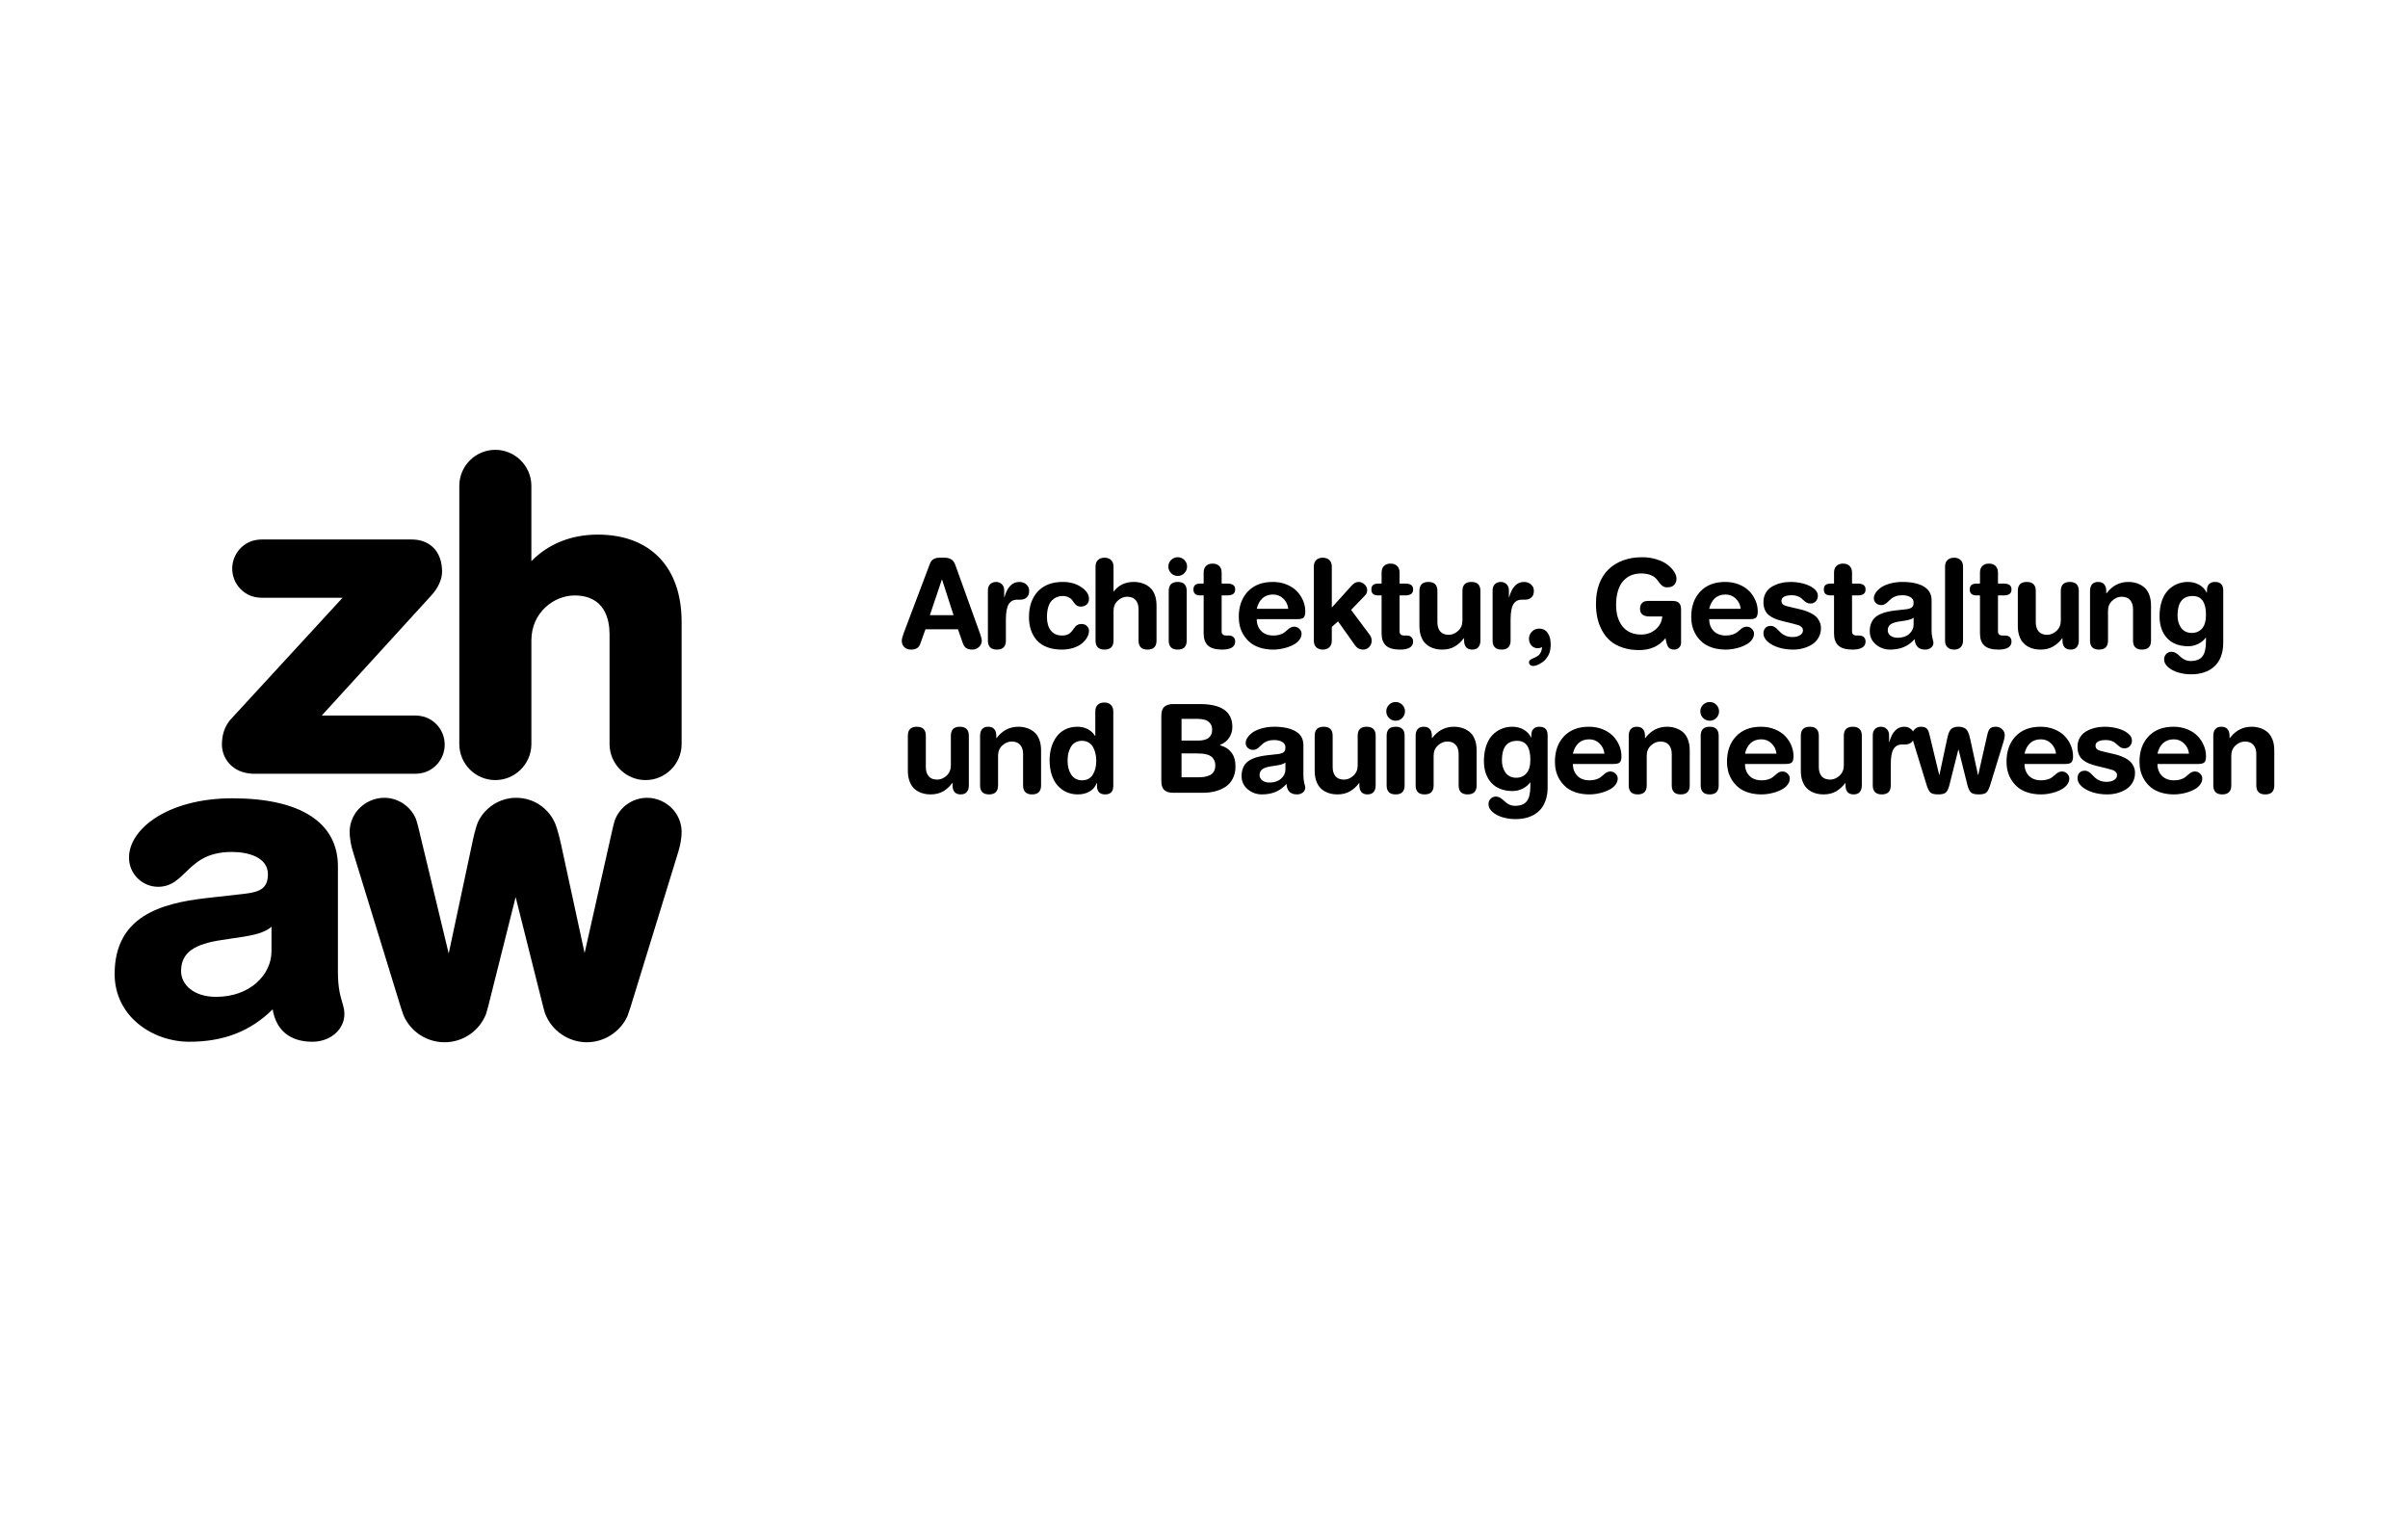
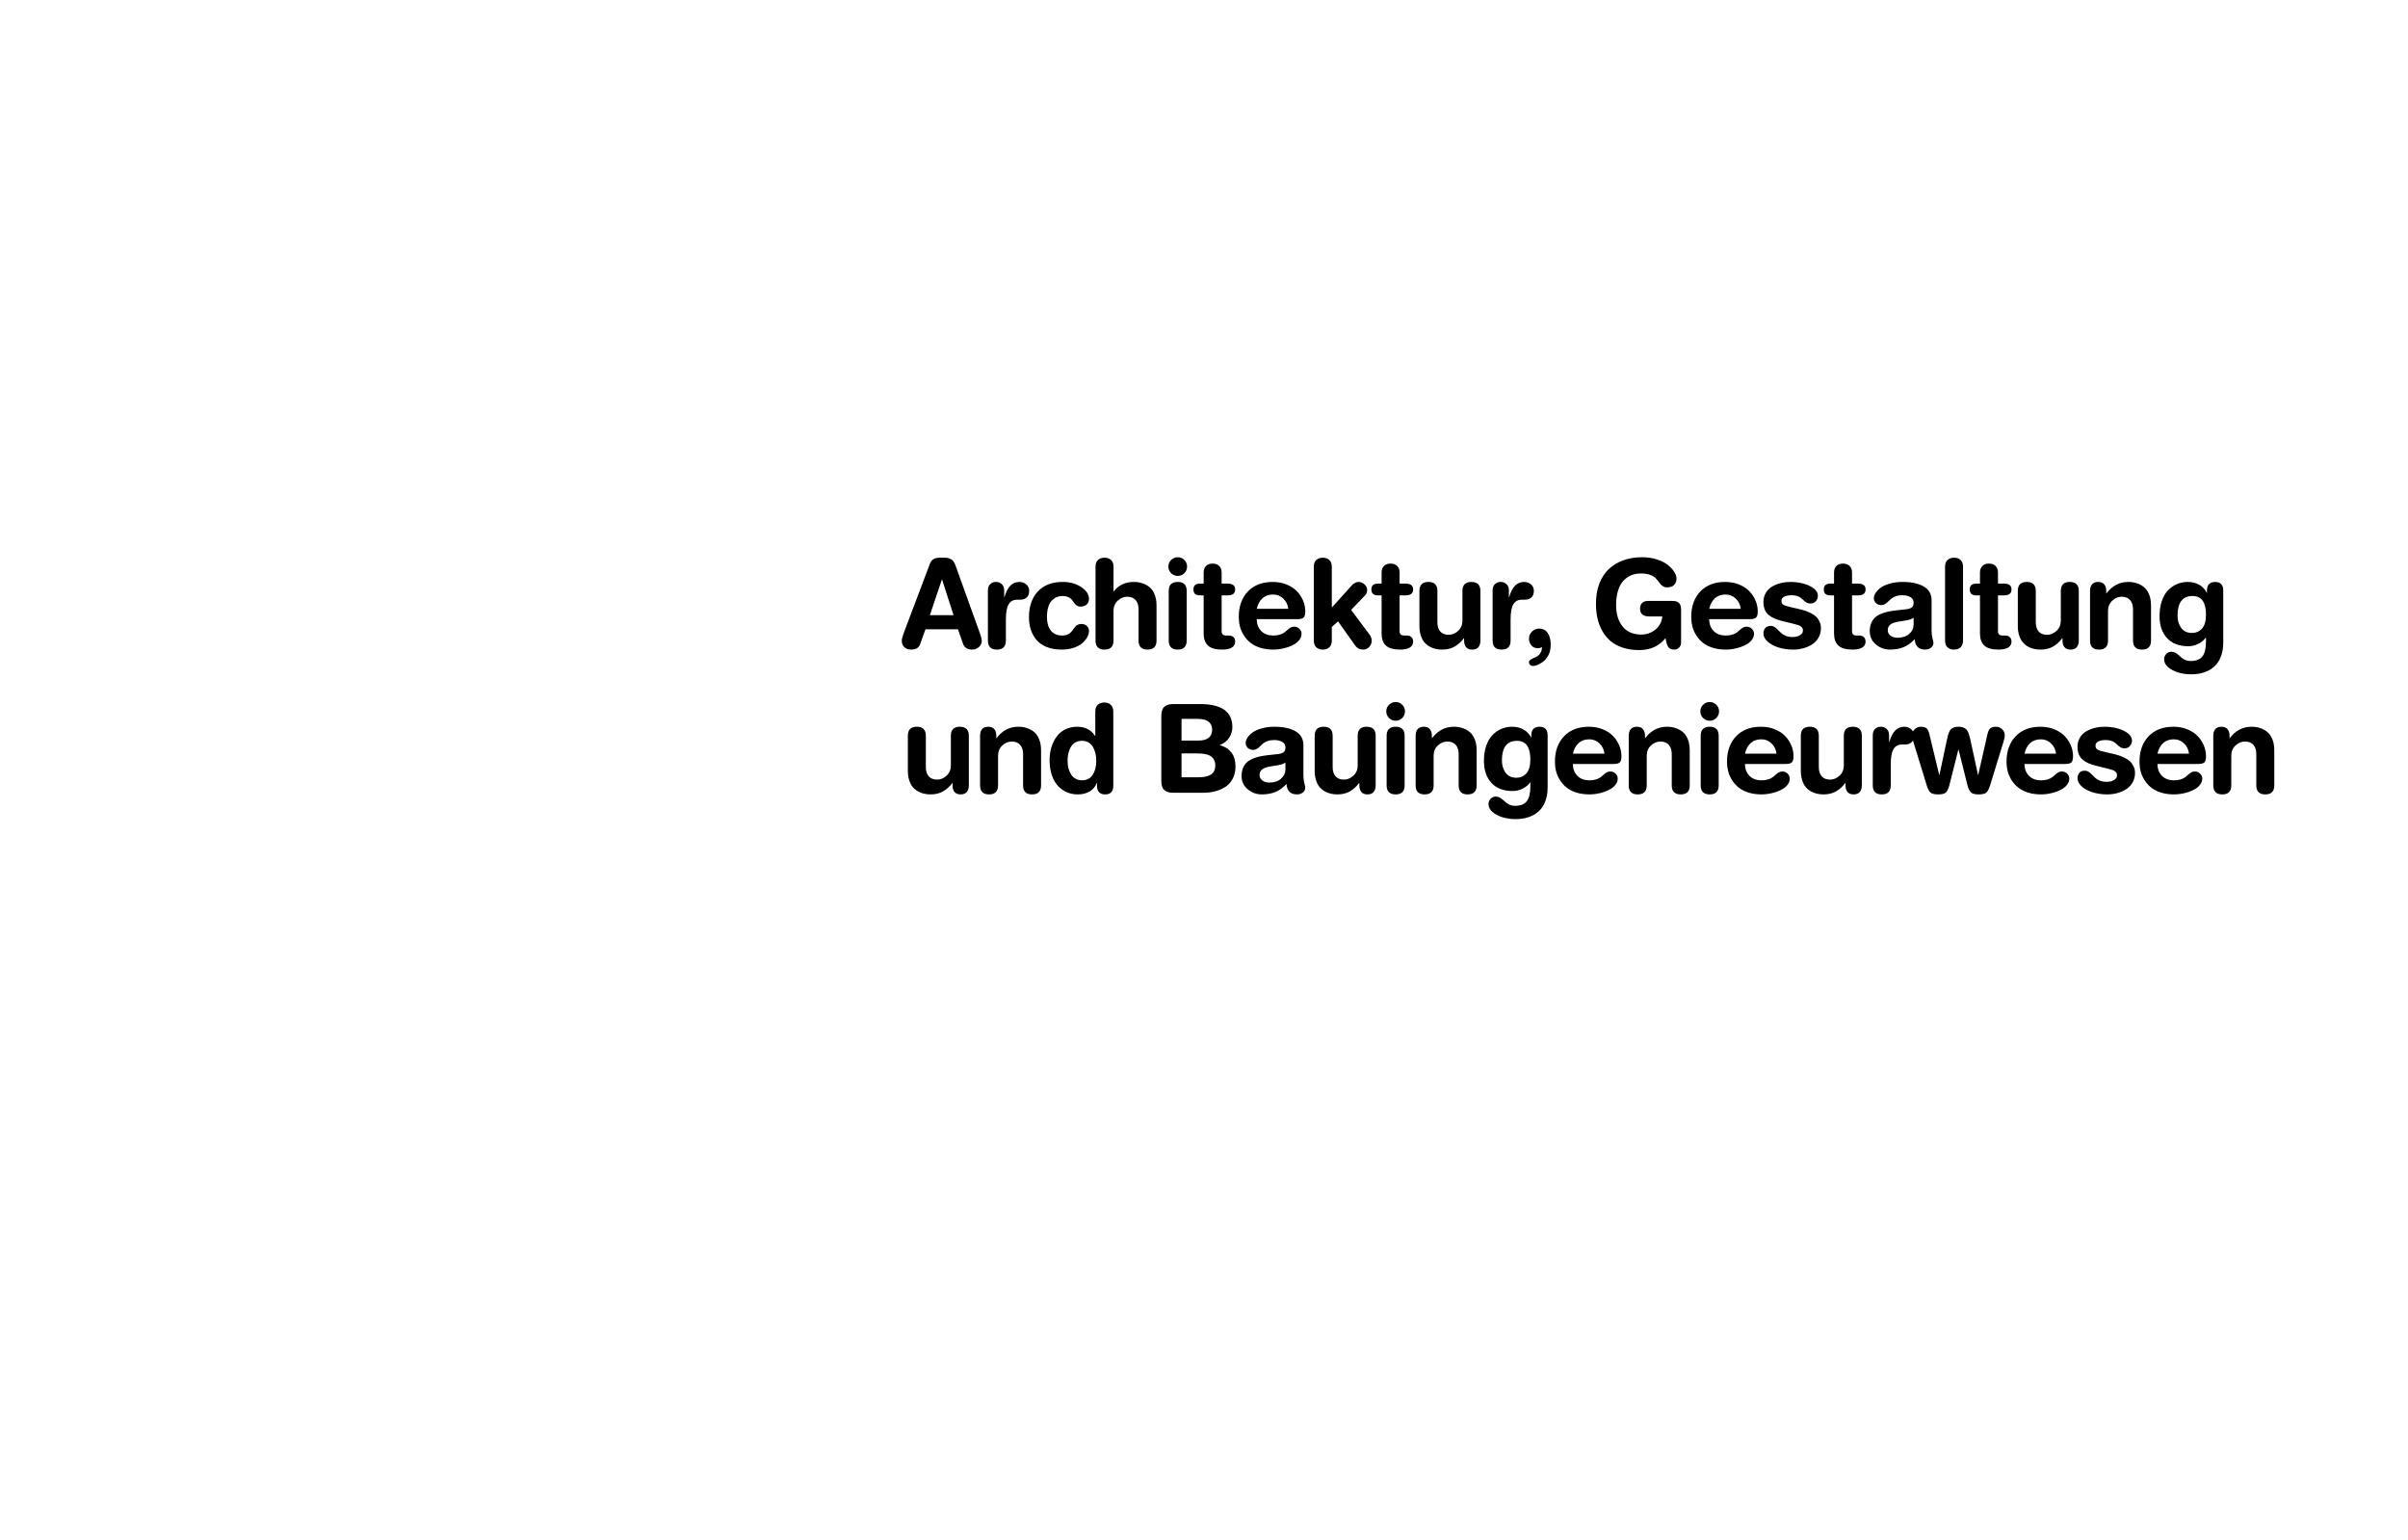
<svg xmlns="http://www.w3.org/2000/svg" width="1563" height="1000" viewBox="0 0 1563 1000" fill="none">
  <g clip-path="url(#clip0_3229_3714)">
-     <path d="M170.214 350.206C168.018 350.206 165.873 350.504 163.833 351.095C156.004 353.649 150.75 360.881 150.738 369.102C150.738 377.34 155.988 384.579 163.801 387.134C165.865 387.737 168.014 388.034 170.214 388.034C170.214 388.034 219.506 388.034 222.363 388.034C220.371 390.202 150.134 466.554 150.134 466.554C146.083 470.906 144.035 476.569 144.035 483.387L144.076 484.288C144.482 492.557 150.867 501.7 163.922 502.271L165.201 502.3H269.156C271.389 502.3 273.566 501.99 275.638 501.379C283.419 498.797 288.637 491.569 288.637 483.388C288.637 475.187 283.411 467.955 275.63 465.393L275.59 465.386C273.53 464.775 271.361 464.473 269.14 464.473C269.14 464.473 211.721 464.473 208.857 464.473C210.832 462.309 279.737 386.785 279.737 386.785C284.316 381.882 286.947 376.155 286.947 371.079L286.879 369.108C286.661 365.669 285.865 362.584 284.505 359.938C282.357 355.742 278.828 352.746 274.302 351.274C272.122 350.566 269.732 350.208 267.181 350.208L170.214 350.206ZM176.221 617.491C176.221 632.578 162.526 647.106 140.169 647.106C126.197 647.106 117.535 639.56 117.535 630.338C117.535 618.046 126.752 612.737 143.802 610.231L158.611 607.991C163.363 607.15 171.747 605.75 176.221 601.559V617.491ZM222.085 650.525C220.87 646.338 219.341 641.125 219.341 630.897V562.448C219.341 533.923 194.997 518.217 150.786 518.217C109.307 518.217 83.74 537.873 83.74 556.729C83.74 567.19 92.221 575.673 102.689 575.673C107.231 575.673 111.399 574.072 114.662 571.409C116.742 569.865 118.657 568.023 120.604 566.124C126.901 559.995 134.042 553.048 150.505 553.048C161.814 553.048 173.896 556.841 173.896 567.484C173.896 576.779 168.653 579.08 158.35 580.25L133.487 583.049C104.266 586.432 74.41 594.947 74.41 632.292C74.41 659.808 99.036 676.25 122.845 676.25C145.21 676.25 162.526 669.485 176.977 655.239C179.242 668.805 188.206 676.25 202.766 676.25C214.413 676.25 223.542 668.355 223.542 658.275C223.542 655.5 222.866 653.195 222.085 650.525ZM298.136 315.385L298.132 483.011C298.136 495.91 308.629 506.396 321.527 506.396C334.253 506.396 344.741 496.051 344.914 483.333C344.914 483.32 344.914 483.011 344.914 483.011V415.685C344.914 397.686 359.462 386.549 372.936 386.549C392.705 386.549 395.654 402.356 395.654 411.775V483.011V483.401C395.859 496.075 406.34 506.392 419.021 506.396C431.932 506.396 442.428 495.902 442.428 483.011V403.671C442.428 368.208 422.091 347.039 388.018 347.039C370.775 347.039 355.934 353.032 344.902 364.294C344.902 361.342 344.902 315.389 344.902 315.389V314.971C344.673 302.305 334.184 292 321.519 292C308.621 292 298.128 302.49 298.128 315.385M398.909 532.994C398.909 533.001 398.157 535.729 398.157 535.729L397.207 539.824C397.207 539.824 381.879 607.959 379.457 618.706C378.85 615.886 364.133 547.92 364.133 547.92C363.485 545.02 362.596 541.256 361.477 537.756L360.468 534.848C356.191 524.544 346.234 517.891 335.081 517.891C324.416 517.891 314.632 524.145 310.146 533.835C309.373 535.854 308.673 538.102 308.013 540.749C307.39 543.206 306.859 545.716 306.392 547.932C306.392 547.932 293.389 608.944 291.249 618.987C290.593 616.244 272.183 539.759 272.183 539.759L271.39 536.505C270.883 534.502 270.417 532.914 269.922 531.498C266.398 523.253 258.343 517.915 249.4 517.887C242.922 517.913 236.722 520.735 232.389 525.63C229.223 529.286 227.361 533.758 227.002 538.569C227.002 538.578 226.962 539.546 226.962 539.546C226.962 540.869 227.019 542.169 227.151 543.5C227.598 548.146 228.756 551.842 229.875 555.413L259.767 652.636L260.415 654.696L261.936 659.156C266.53 669.686 276.906 676.52 288.38 676.576L288.597 676.579C300.538 676.547 311.095 669.347 315.484 658.238C315.484 658.216 316.864 653.355 316.864 653.355C316.864 653.326 317.101 652.43 317.101 652.43C317.101 652.43 334.087 584.766 334.695 582.329C335.314 584.81 352.518 653.335 352.518 653.335L353.785 657.86C358.025 669.03 368.884 676.543 380.809 676.579L381.05 676.576C392.279 676.516 402.562 669.879 407.253 659.667C407.865 658.042 408.468 656.28 409.104 654.253L409.615 652.624L439.515 555.413C440.633 551.822 441.792 548.113 442.235 543.5C442.36 542.169 442.424 540.869 442.424 539.546L442.384 538.569C442.026 533.746 440.155 529.274 436.993 525.618C432.644 520.727 426.452 517.911 419.991 517.887C410.464 517.916 401.987 523.993 398.885 532.994" fill="black" />
    <path d="M586.622 410.873L603.566 366.015C604.112 364.584 604.893 363.569 605.908 362.97C606.949 362.346 608.302 362.033 609.968 362.033H613.091C614.783 362.033 616.202 362.372 617.347 363.048C618.518 363.699 619.442 364.961 620.119 366.835L635.969 410.873C636.828 413.241 637.258 414.92 637.258 415.909C637.258 417.497 636.646 418.863 635.423 420.008C634.225 421.128 632.781 421.687 631.089 421.687C628.044 421.687 626.066 420.477 625.155 418.056L621.797 408.491H600.716L597.28 418.056C596.447 420.477 594.495 421.687 591.424 421.687C589.602 421.687 588.131 421.167 587.012 420.126C585.893 419.058 585.334 417.653 585.334 415.909C585.334 414.92 585.763 413.241 586.622 410.873ZM618.947 399.356L611.491 376.244H611.335L603.566 399.356H618.947ZM641.232 415.831V383.232C641.232 381.514 641.726 380.174 642.715 379.211C643.704 378.248 644.967 377.767 646.502 377.767C648.038 377.767 649.3 378.261 650.289 379.25C651.304 380.213 651.812 381.54 651.812 383.232V387.683H651.968C653.816 381.072 657.03 377.767 661.611 377.767C663.459 377.767 664.981 378.313 666.179 379.406C667.402 380.473 668.014 381.827 668.014 383.466C668.014 385.471 667.467 386.941 666.374 387.878C665.281 388.815 663.914 389.284 662.275 389.284H660.206C657.759 389.284 655.924 390.273 654.701 392.251C653.504 394.229 652.905 397.56 652.905 402.245V415.831C652.905 419.735 650.966 421.687 647.088 421.687C643.184 421.687 641.232 419.735 641.232 415.831ZM667.889 400.566C667.889 393.669 669.789 388.151 673.589 384.013C677.415 379.849 682.828 377.767 689.829 377.767C694.566 377.767 698.588 378.899 701.893 381.163C705.198 383.401 706.851 385.926 706.851 388.737C706.851 390.351 706.331 391.6 705.29 392.485C704.274 393.344 702.986 393.773 701.425 393.773C700.435 393.773 699.603 393.539 698.926 393.07C698.249 392.602 697.677 392.029 697.208 391.353C696.766 390.676 696.271 389.999 695.725 389.323C695.204 388.646 694.41 388.073 693.343 387.605C692.302 387.136 691.014 386.902 689.478 386.902C688.255 386.902 687.084 387.136 685.964 387.605C684.871 388.047 683.817 388.763 682.802 389.752C681.813 390.741 681.019 392.159 680.421 394.007C679.848 395.855 679.562 398.042 679.562 400.566C679.562 404.262 680.408 407.19 682.099 409.35C683.817 411.485 686.251 412.552 689.4 412.552C690.493 412.552 691.469 412.422 692.328 412.161C693.187 411.875 693.877 411.511 694.397 411.068C694.918 410.626 695.386 410.144 695.803 409.624C696.245 409.077 696.649 408.544 697.013 408.023C697.377 407.476 697.768 406.982 698.184 406.539C698.601 406.097 699.121 405.746 699.746 405.485C700.396 405.199 701.138 405.056 701.971 405.056C703.403 405.056 704.574 405.498 705.485 406.383C706.396 407.268 706.851 408.309 706.851 409.507C706.851 410.834 706.474 412.2 705.719 413.606C704.964 414.985 703.884 416.287 702.479 417.51C701.099 418.733 699.238 419.735 696.896 420.516C694.553 421.297 691.951 421.687 689.088 421.687C685.574 421.687 682.451 421.167 679.718 420.126C676.985 419.084 674.76 417.614 673.042 415.714C671.35 413.814 670.062 411.589 669.177 409.038C668.318 406.487 667.889 403.663 667.889 400.566ZM711.099 415.831V367.85C711.099 365.976 711.619 364.545 712.66 363.556C713.701 362.541 715.12 362.033 716.916 362.033C718.712 362.033 720.13 362.541 721.171 363.556C722.238 364.545 722.772 365.976 722.772 367.85V383.935H722.928C726.051 379.823 730.398 377.767 735.968 377.767C737.842 377.767 739.598 378.027 741.238 378.547C742.904 379.042 744.465 379.849 745.923 380.968C747.38 382.087 748.539 383.688 749.398 385.77C750.256 387.826 750.686 390.273 750.686 393.109V415.831C750.686 419.735 748.734 421.687 744.83 421.687C740.952 421.687 739.013 419.735 739.013 415.831V395.452C739.013 392.979 738.388 391.014 737.139 389.557C735.89 388.099 734.055 387.371 731.634 387.371C729.422 387.371 727.392 388.216 725.544 389.908C723.696 391.6 722.772 393.825 722.772 396.584V415.831C722.772 419.735 720.82 421.687 716.916 421.687C713.038 421.687 711.099 419.735 711.099 415.831ZM758.603 415.831V383.623C758.603 379.719 760.555 377.767 764.459 377.767C768.337 377.767 770.276 379.719 770.276 383.623V415.831C770.276 419.735 768.337 421.687 764.459 421.687C760.555 421.687 758.603 419.735 758.603 415.831ZM760.126 372.067C758.955 370.869 758.369 369.438 758.369 367.772C758.369 366.106 758.955 364.688 760.126 363.517C761.323 362.32 762.768 361.721 764.459 361.721C766.151 361.721 767.583 362.32 768.754 363.517C769.925 364.688 770.511 366.106 770.511 367.772C770.511 369.464 769.912 370.908 768.715 372.106C767.544 373.277 766.125 373.862 764.459 373.862C762.768 373.862 761.323 373.264 760.126 372.067ZM781.278 411.263V386.512H779.248C777.634 386.512 776.463 386.199 775.734 385.575C775.006 384.924 774.641 383.948 774.641 382.647C774.641 381.345 775.006 380.382 775.734 379.758C776.463 379.133 777.634 378.821 779.248 378.821H781.278V371.715C781.278 369.841 781.799 368.397 782.84 367.382C783.881 366.367 785.299 365.859 787.095 365.859C788.891 365.859 790.309 366.367 791.35 367.382C792.418 368.397 792.951 369.841 792.951 371.715V378.821H796.465C798.235 378.821 799.549 379.12 800.408 379.719C801.293 380.317 801.735 381.293 801.735 382.647C801.735 384.026 801.293 385.015 800.408 385.614C799.549 386.212 798.235 386.512 796.465 386.512H792.951V409.858C792.951 411.654 793.953 412.552 795.957 412.552H797.636C798.911 412.552 799.913 412.903 800.642 413.606C801.371 414.308 801.735 415.271 801.735 416.495C801.735 418.187 801.02 419.475 799.588 420.36C798.157 421.245 796.048 421.687 793.263 421.687C789.099 421.687 786.054 420.828 784.128 419.11C782.228 417.367 781.278 414.751 781.278 411.263ZM842.134 401.933H815.743C815.743 405.082 816.706 407.646 818.632 409.624C820.558 411.576 823.187 412.552 826.518 412.552C828.132 412.552 829.55 412.356 830.774 411.966C832.023 411.576 833.012 411.094 833.741 410.522C834.469 409.949 835.133 409.389 835.732 408.843C836.33 408.27 836.981 407.789 837.684 407.398C838.387 407.008 839.167 406.813 840.026 406.813C841.38 406.813 842.512 407.281 843.423 408.218C844.36 409.155 844.828 410.196 844.828 411.341C844.828 412.695 844.412 413.957 843.579 415.128C842.772 416.274 841.718 417.25 840.417 418.056C839.115 418.837 837.645 419.514 836.005 420.086C834.365 420.633 832.739 421.036 831.125 421.297C829.511 421.557 827.976 421.687 826.518 421.687C823.369 421.687 820.506 421.284 817.929 420.477C815.353 419.644 813.218 418.538 811.527 417.158C809.861 415.779 808.442 414.165 807.271 412.317C806.126 410.47 805.306 408.57 804.812 406.618C804.317 404.639 804.07 402.596 804.07 400.488C804.07 393.617 806.035 388.112 809.965 383.974C813.895 379.836 819.283 377.767 826.128 377.767C829.381 377.767 832.361 378.313 835.068 379.406C837.775 380.499 840 381.944 841.744 383.74C843.488 385.536 844.841 387.579 845.804 389.869C846.767 392.133 847.249 394.476 847.249 396.896C847.249 398.874 846.884 400.215 846.156 400.918C845.453 401.594 844.112 401.933 842.134 401.933ZM815.743 395.218H836.2C835.888 392.537 834.808 390.325 832.96 388.581C831.138 386.811 828.939 385.926 826.362 385.926C823.525 385.926 821.209 386.746 819.413 388.386C817.643 390.025 816.42 392.303 815.743 395.218ZM852.785 415.831V367.85C852.785 365.976 853.305 364.545 854.346 363.556C855.387 362.541 856.806 362.033 858.602 362.033C860.398 362.033 861.816 362.541 862.857 363.556C863.924 364.545 864.458 365.976 864.458 367.85V394.398L877.419 380.031C878.825 378.521 880.308 377.767 881.87 377.767C883.249 377.767 884.512 378.287 885.657 379.328C886.828 380.369 887.414 381.606 887.414 383.037C887.414 383.688 887.323 384.26 887.14 384.755C886.958 385.249 886.776 385.614 886.594 385.848C886.438 386.056 886.125 386.408 885.657 386.902L876.99 395.92L889.17 412.239C889.951 413.332 890.342 414.582 890.342 415.987C890.342 417.497 889.808 418.824 888.741 419.969C887.674 421.115 886.373 421.687 884.837 421.687C882.599 421.687 880.842 420.776 879.566 418.954L868.518 403.377L864.458 406.969V415.831C864.458 417.705 863.924 419.15 862.857 420.165C861.816 421.18 860.398 421.687 858.602 421.687C856.806 421.687 855.387 421.18 854.346 420.165C853.305 419.15 852.785 417.705 852.785 415.831ZM896.776 411.263V386.512H894.745C893.132 386.512 891.961 386.199 891.232 385.575C890.503 384.924 890.139 383.948 890.139 382.647C890.139 381.345 890.503 380.382 891.232 379.758C891.961 379.133 893.132 378.821 894.745 378.821H896.776V371.715C896.776 369.841 897.296 368.397 898.337 367.382C899.378 366.367 900.797 365.859 902.593 365.859C904.388 365.859 905.807 366.367 906.848 367.382C907.915 368.397 908.449 369.841 908.449 371.715V378.821H911.962C913.732 378.821 915.047 379.12 915.905 379.719C916.79 380.317 917.233 381.293 917.233 382.647C917.233 384.026 916.79 385.015 915.905 385.614C915.047 386.212 913.732 386.512 911.962 386.512H908.449V409.858C908.449 411.654 909.451 412.552 911.455 412.552H913.134C914.409 412.552 915.411 412.903 916.14 413.606C916.868 414.308 917.233 415.271 917.233 416.495C917.233 418.187 916.517 419.475 915.086 420.36C913.654 421.245 911.546 421.687 908.761 421.687C904.597 421.687 901.552 420.828 899.626 419.11C897.726 417.367 896.776 414.751 896.776 411.263ZM960.911 383.623V415.831C960.911 417.653 960.469 419.084 959.584 420.126C958.699 421.167 957.372 421.687 955.602 421.687C953.832 421.687 952.505 421.167 951.62 420.126C950.761 419.084 950.331 417.653 950.331 415.831V414.308H950.175C948.379 416.677 946.349 418.499 944.085 419.774C941.847 421.049 939.166 421.687 936.043 421.687C934.559 421.687 933.14 421.531 931.787 421.219C930.46 420.932 929.145 420.425 927.844 419.696C926.543 418.941 925.41 417.991 924.447 416.846C923.51 415.701 922.756 414.23 922.183 412.435C921.611 410.639 921.324 408.596 921.324 406.305V383.623C921.324 379.719 923.263 377.767 927.141 377.767C931.045 377.767 932.997 379.719 932.997 383.623V404.002C932.997 406.474 933.609 408.439 934.832 409.897C936.082 411.354 937.916 412.083 940.337 412.083C942.549 412.083 944.579 411.237 946.427 409.546C948.301 407.854 949.238 405.628 949.238 402.87V383.623C949.238 379.719 951.177 377.767 955.055 377.767C958.959 377.767 960.911 379.719 960.911 383.623ZM968.829 415.831V383.232C968.829 381.514 969.323 380.174 970.312 379.211C971.301 378.248 972.564 377.767 974.099 377.767C975.635 377.767 976.897 378.261 977.886 379.25C978.901 380.213 979.409 381.54 979.409 383.232V387.683H979.565C981.413 381.072 984.627 377.767 989.208 377.767C991.056 377.767 992.578 378.313 993.776 379.406C994.999 380.473 995.611 381.827 995.611 383.466C995.611 385.471 995.064 386.941 993.971 387.878C992.878 388.815 991.511 389.284 989.872 389.284H987.802C985.356 389.284 983.521 390.273 982.298 392.251C981.101 394.229 980.502 397.56 980.502 402.245V415.831C980.502 419.735 978.563 421.687 974.685 421.687C970.781 421.687 968.829 419.735 968.829 415.831ZM992.44 414.621C992.44 412.825 993.078 411.289 994.353 410.014C995.655 408.713 997.203 408.062 998.999 408.062C1001.47 408.062 1003.35 409.025 1004.62 410.951C1005.9 412.851 1006.53 415.258 1006.53 418.174C1006.53 420.698 1006.2 422.754 1005.52 424.342C1004.84 425.93 1003.81 427.439 1002.43 428.871C1001.65 429.599 1000.52 430.354 999.038 431.135C997.555 431.916 996.266 432.306 995.173 432.306C994.314 432.306 993.638 432.072 993.143 431.603C992.675 431.161 992.44 430.601 992.44 429.925C992.44 429.3 992.714 428.78 993.26 428.363C993.833 427.947 994.523 427.569 995.329 427.231C996.136 426.919 996.943 426.528 997.75 426.06C998.557 425.617 999.26 424.888 999.858 423.873C1000.48 422.858 1000.83 421.596 1000.91 420.086C1000.08 420.555 999.181 420.789 998.218 420.789C996.449 420.789 995.043 420.191 994.002 418.993C992.961 417.77 992.44 416.313 992.44 414.621ZM1091.16 395.608V417.276C1091.16 418.499 1090.73 419.54 1089.87 420.399C1089.04 421.258 1087.97 421.687 1086.67 421.687C1084.87 421.687 1083.6 421.128 1082.84 420.008C1082.09 418.889 1081.5 416.963 1081.09 414.23C1076.97 419.41 1071.26 421.999 1063.95 421.999C1059.99 421.999 1056.43 421.466 1053.25 420.399C1050.07 419.332 1047.42 417.887 1045.29 416.065C1043.15 414.217 1041.37 412.005 1039.94 409.428C1038.53 406.852 1037.5 404.119 1036.85 401.23C1036.23 398.315 1035.92 395.192 1035.92 391.86C1035.92 387.071 1036.63 382.777 1038.06 378.977C1039.52 375.151 1041.56 371.989 1044.19 369.49C1046.85 366.965 1050.01 365.039 1053.68 363.712C1057.35 362.385 1061.42 361.721 1065.9 361.721C1069.33 361.721 1072.52 362.202 1075.46 363.165C1078.41 364.102 1080.76 365.287 1082.53 366.718C1084.33 368.15 1085.72 369.646 1086.71 371.208C1087.7 372.769 1088.19 374.214 1088.19 375.541C1088.19 376.973 1087.85 378.144 1087.18 379.055C1086.53 379.94 1085.77 380.538 1084.91 380.851C1084.05 381.137 1083.09 381.28 1082.02 381.28C1080.85 381.28 1079.86 380.968 1079.06 380.343C1078.25 379.719 1077.53 378.964 1076.91 378.079C1076.31 377.194 1075.61 376.322 1074.8 375.463C1073.99 374.578 1072.77 373.823 1071.13 373.199C1069.52 372.574 1067.53 372.262 1065.16 372.262C1062.84 372.262 1060.72 372.652 1058.79 373.433C1056.89 374.214 1055.2 375.411 1053.72 377.025C1052.23 378.612 1051.08 380.747 1050.24 383.427C1049.41 386.082 1048.99 389.179 1048.99 392.719C1048.99 398.549 1050.4 403.208 1053.21 406.696C1056.05 410.183 1060.08 411.927 1065.31 411.927C1068.85 411.927 1071.94 410.834 1074.57 408.648C1077.19 406.461 1078.67 403.637 1078.98 400.176H1070.43C1068.76 400.176 1067.36 399.798 1066.21 399.044C1065.09 398.263 1064.53 396.961 1064.53 395.14C1064.53 393.526 1064.98 392.29 1065.86 391.431C1066.75 390.546 1068.01 390.103 1069.65 390.103H1085.77C1087.64 390.103 1089.01 390.559 1089.87 391.47C1090.73 392.381 1091.16 393.76 1091.16 395.608ZM1135.81 401.933H1109.42C1109.42 405.082 1110.38 407.646 1112.31 409.624C1114.24 411.576 1116.87 412.552 1120.2 412.552C1121.81 412.552 1123.23 412.356 1124.45 411.966C1125.7 411.576 1126.69 411.094 1127.42 410.522C1128.15 409.949 1128.81 409.389 1129.41 408.843C1130.01 408.27 1130.66 407.789 1131.36 407.398C1132.07 407.008 1132.85 406.813 1133.7 406.813C1135.06 406.813 1136.19 407.281 1137.1 408.218C1138.04 409.155 1138.51 410.196 1138.51 411.341C1138.51 412.695 1138.09 413.957 1137.26 415.128C1136.45 416.274 1135.4 417.25 1134.1 418.056C1132.79 418.837 1131.32 419.514 1129.68 420.086C1128.04 420.633 1126.42 421.036 1124.8 421.297C1123.19 421.557 1121.65 421.687 1120.2 421.687C1117.05 421.687 1114.18 421.284 1111.61 420.477C1109.03 419.644 1106.9 418.538 1105.21 417.158C1103.54 415.779 1102.12 414.165 1100.95 412.317C1099.8 410.47 1098.98 408.57 1098.49 406.618C1098 404.639 1097.75 402.596 1097.75 400.488C1097.75 393.617 1099.71 388.112 1103.64 383.974C1107.57 379.836 1112.96 377.767 1119.81 377.767C1123.06 377.767 1126.04 378.313 1128.75 379.406C1131.45 380.499 1133.68 381.944 1135.42 383.74C1137.17 385.536 1138.52 387.579 1139.48 389.869C1140.45 392.133 1140.93 394.476 1140.93 396.896C1140.93 398.874 1140.56 400.215 1139.83 400.918C1139.13 401.594 1137.79 401.933 1135.81 401.933ZM1109.42 395.218H1129.88C1129.57 392.537 1128.49 390.325 1126.64 388.581C1124.82 386.811 1122.62 385.926 1120.04 385.926C1117.2 385.926 1114.89 386.746 1113.09 388.386C1111.32 390.025 1110.1 392.303 1109.42 395.218ZM1144.63 390.806C1144.63 388.542 1145.15 386.538 1146.19 384.794C1147.23 383.05 1148.62 381.684 1150.37 380.695C1152.11 379.706 1153.97 378.977 1155.95 378.508C1157.93 378.014 1159.98 377.767 1162.12 377.767C1165.11 377.767 1167.95 378.131 1170.63 378.86C1173.34 379.588 1175.56 380.643 1177.31 382.022C1179.08 383.401 1179.96 384.95 1179.96 386.668C1179.96 388.099 1179.52 389.31 1178.63 390.299C1177.75 391.288 1176.56 391.782 1175.08 391.782C1174.25 391.782 1173.48 391.6 1172.78 391.236C1172.1 390.871 1171.49 390.429 1170.94 389.908C1170.4 389.362 1169.8 388.828 1169.15 388.307C1168.52 387.761 1167.68 387.305 1166.61 386.941C1165.57 386.577 1164.37 386.395 1163.02 386.395C1160.93 386.395 1159.29 386.707 1158.1 387.331C1156.9 387.93 1156.3 388.828 1156.3 390.025C1156.3 391.249 1156.78 392.133 1157.75 392.68C1158.71 393.201 1160.3 393.695 1162.51 394.164L1167.39 395.296C1168.92 395.634 1170.29 395.998 1171.49 396.389C1172.69 396.779 1173.97 397.313 1175.35 397.99C1176.73 398.666 1177.86 399.434 1178.75 400.293C1179.66 401.126 1180.42 402.193 1181.01 403.494C1181.64 404.77 1181.95 406.188 1181.95 407.75C1181.95 410.04 1181.43 412.096 1180.39 413.918C1179.35 415.74 1177.96 417.211 1176.21 418.33C1174.49 419.423 1172.58 420.256 1170.47 420.828C1168.39 421.401 1166.22 421.687 1163.95 421.687C1160.49 421.687 1157.28 421.219 1154.31 420.282C1151.34 419.319 1148.99 418.03 1147.24 416.417C1145.5 414.803 1144.63 413.059 1144.63 411.185C1144.63 409.806 1145.02 408.648 1145.8 407.711C1146.61 406.774 1147.79 406.305 1149.35 406.305C1150.26 406.305 1151.11 406.552 1151.89 407.047C1152.67 407.541 1153.39 408.153 1154.04 408.882C1154.71 409.585 1155.43 410.287 1156.18 410.99C1156.97 411.693 1157.98 412.291 1159.23 412.786C1160.48 413.28 1161.9 413.528 1163.48 413.528C1165.51 413.528 1167.15 413.124 1168.4 412.317C1169.65 411.511 1170.28 410.496 1170.28 409.272C1170.28 408.387 1169.98 407.659 1169.38 407.086C1168.81 406.513 1168.22 406.123 1167.62 405.915C1167.02 405.707 1165.91 405.394 1164.27 404.978C1164.16 404.952 1164.08 404.926 1164.03 404.9C1163.98 404.874 1163.9 404.861 1163.8 404.861C1163.72 404.835 1163.64 404.809 1163.56 404.783L1156.69 403.104C1154.84 402.635 1153.24 402.115 1151.89 401.542C1150.56 400.97 1149.31 400.228 1148.14 399.317C1147 398.38 1146.12 397.209 1145.53 395.803C1144.93 394.372 1144.63 392.706 1144.63 390.806ZM1190.45 411.263V386.512H1188.42C1186.81 386.512 1185.64 386.199 1184.91 385.575C1184.18 384.924 1183.82 383.948 1183.82 382.647C1183.82 381.345 1184.18 380.382 1184.91 379.758C1185.64 379.133 1186.81 378.821 1188.42 378.821H1190.45V371.715C1190.45 369.841 1190.97 368.397 1192.02 367.382C1193.06 366.367 1194.48 365.859 1196.27 365.859C1198.07 365.859 1199.49 366.367 1200.53 367.382C1201.59 368.397 1202.13 369.841 1202.13 371.715V378.821H1205.64C1207.41 378.821 1208.73 379.12 1209.58 379.719C1210.47 380.317 1210.91 381.293 1210.91 382.647C1210.91 384.026 1210.47 385.015 1209.58 385.614C1208.73 386.212 1207.41 386.512 1205.64 386.512H1202.13V409.858C1202.13 411.654 1203.13 412.552 1205.13 412.552H1206.81C1208.09 412.552 1209.09 412.903 1209.82 413.606C1210.55 414.308 1210.91 415.271 1210.91 416.495C1210.91 418.187 1210.2 419.475 1208.76 420.36C1207.33 421.245 1205.22 421.687 1202.44 421.687C1198.28 421.687 1195.23 420.828 1193.3 419.11C1191.4 417.367 1190.45 414.751 1190.45 411.263ZM1253.77 389.752V409.35C1253.77 411.224 1253.97 412.916 1254.36 414.426C1254.77 415.909 1254.98 416.833 1254.98 417.197C1254.98 418.499 1254.46 419.579 1253.42 420.438C1252.38 421.271 1251.14 421.687 1249.71 421.687C1247.37 421.687 1245.65 421.063 1244.56 419.813C1243.46 418.538 1242.88 416.898 1242.8 414.894C1240.59 417.315 1238.18 419.058 1235.58 420.126C1232.97 421.167 1230.06 421.687 1226.83 421.687C1223.34 421.687 1220.27 420.581 1217.62 418.369C1214.96 416.13 1213.64 413.254 1213.64 409.741C1213.64 407.867 1213.92 406.201 1214.5 404.744C1215.07 403.286 1215.82 402.089 1216.76 401.152C1217.72 400.189 1218.92 399.382 1220.35 398.731C1221.81 398.055 1223.29 397.547 1224.8 397.209C1226.31 396.844 1228.03 396.545 1229.96 396.311L1237.06 395.53C1238.73 395.348 1239.98 394.97 1240.81 394.398C1241.67 393.799 1242.1 392.732 1242.1 391.196C1242.1 389.609 1241.39 388.412 1239.99 387.605C1238.61 386.798 1236.87 386.395 1234.76 386.395C1233.17 386.395 1231.75 386.616 1230.5 387.058C1229.28 387.501 1228.3 388.034 1227.57 388.659C1226.85 389.284 1226.17 389.908 1225.54 390.533C1224.95 391.157 1224.28 391.691 1223.55 392.133C1222.85 392.576 1222.08 392.797 1221.25 392.797C1219.79 392.797 1218.59 392.368 1217.66 391.509C1216.75 390.624 1216.29 389.57 1216.29 388.347C1216.29 387.149 1216.71 385.939 1217.54 384.716C1218.37 383.492 1219.53 382.36 1221.01 381.319C1222.52 380.278 1224.49 379.432 1226.91 378.782C1229.33 378.105 1231.97 377.767 1234.84 377.767C1240.69 377.767 1245.31 378.756 1248.69 380.734C1252.08 382.712 1253.77 385.718 1253.77 389.752ZM1242.1 405.524V400.957C1241.26 401.737 1239.59 402.349 1237.06 402.792L1232.81 403.455C1230.25 403.82 1228.37 404.444 1227.14 405.329C1225.92 406.214 1225.31 407.502 1225.31 409.194C1225.31 410.548 1225.9 411.693 1227.07 412.63C1228.26 413.541 1229.84 413.996 1231.79 413.996C1234.86 413.996 1237.35 413.163 1239.25 411.498C1241.15 409.806 1242.1 407.815 1242.1 405.524ZM1262.51 415.831V367.85C1262.51 365.976 1263.03 364.545 1264.07 363.556C1265.14 362.541 1266.57 362.033 1268.36 362.033C1270.16 362.033 1271.58 362.541 1272.62 363.556C1273.66 364.545 1274.18 365.976 1274.18 367.85V415.831C1274.18 417.705 1273.66 419.15 1272.62 420.165C1271.58 421.18 1270.16 421.687 1268.36 421.687C1266.57 421.687 1265.14 421.18 1264.07 420.165C1263.03 419.15 1262.51 417.705 1262.51 415.831ZM1285.18 411.263V386.512H1283.15C1281.54 386.512 1280.37 386.199 1279.64 385.575C1278.91 384.924 1278.55 383.948 1278.55 382.647C1278.55 381.345 1278.91 380.382 1279.64 379.758C1280.37 379.133 1281.54 378.821 1283.15 378.821H1285.18V371.715C1285.18 369.841 1285.7 368.397 1286.74 367.382C1287.78 366.367 1289.2 365.859 1291 365.859C1292.79 365.859 1294.21 366.367 1295.25 367.382C1296.32 368.397 1296.86 369.841 1296.86 371.715V378.821H1300.37C1302.14 378.821 1303.45 379.12 1304.31 379.719C1305.2 380.317 1305.64 381.293 1305.64 382.647C1305.64 384.026 1305.2 385.015 1304.31 385.614C1303.45 386.212 1302.14 386.512 1300.37 386.512H1296.86V409.858C1296.86 411.654 1297.86 412.552 1299.86 412.552H1301.54C1302.82 412.552 1303.82 412.903 1304.55 413.606C1305.27 414.308 1305.64 415.271 1305.64 416.495C1305.64 418.187 1304.92 419.475 1303.49 420.36C1302.06 421.245 1299.95 421.687 1297.17 421.687C1293 421.687 1289.96 420.828 1288.03 419.11C1286.13 417.367 1285.18 414.751 1285.18 411.263ZM1349.32 383.623V415.831C1349.32 417.653 1348.88 419.084 1347.99 420.126C1347.11 421.167 1345.78 421.687 1344.01 421.687C1342.24 421.687 1340.91 421.167 1340.03 420.126C1339.17 419.084 1338.74 417.653 1338.74 415.831V414.308H1338.58C1336.79 416.677 1334.76 418.499 1332.49 419.774C1330.25 421.049 1327.57 421.687 1324.45 421.687C1322.97 421.687 1321.55 421.531 1320.19 421.219C1318.87 420.932 1317.55 420.425 1316.25 419.696C1314.95 418.941 1313.82 417.991 1312.85 416.846C1311.92 415.701 1311.16 414.23 1310.59 412.435C1310.02 410.639 1309.73 408.596 1309.73 406.305V383.623C1309.73 379.719 1311.67 377.767 1315.55 377.767C1319.45 377.767 1321.4 379.719 1321.4 383.623V404.002C1321.4 406.474 1322.02 408.439 1323.24 409.897C1324.49 411.354 1326.32 412.083 1328.74 412.083C1330.96 412.083 1332.99 411.237 1334.83 409.546C1336.71 407.854 1337.64 405.628 1337.64 402.87V383.623C1337.64 379.719 1339.58 377.767 1343.46 377.767C1347.37 377.767 1349.32 379.719 1349.32 383.623ZM1356.61 415.831V383.623C1356.61 381.801 1357.04 380.369 1357.9 379.328C1358.78 378.287 1360.11 377.767 1361.88 377.767C1363.65 377.767 1364.97 378.287 1365.82 379.328C1366.71 380.369 1367.15 381.801 1367.15 383.623V385.145H1367.31C1371.03 380.226 1375.75 377.767 1381.48 377.767C1383.35 377.767 1385.11 378.027 1386.75 378.547C1388.42 379.042 1389.98 379.849 1391.43 380.968C1392.89 382.087 1394.05 383.688 1394.91 385.77C1395.77 387.826 1396.2 390.273 1396.2 393.109V415.831C1396.2 419.735 1394.25 421.687 1390.34 421.687C1386.46 421.687 1384.52 419.735 1384.52 415.831V395.452C1384.52 392.979 1383.9 391.014 1382.65 389.557C1381.4 388.099 1379.57 387.371 1377.15 387.371C1374.93 387.371 1372.9 388.216 1371.06 389.908C1369.21 391.6 1368.28 393.825 1368.28 396.584V415.831C1368.28 419.735 1366.33 421.687 1362.43 421.687C1358.55 421.687 1356.61 419.735 1356.61 415.831ZM1413.41 399.59C1413.41 400.996 1413.58 402.349 1413.91 403.65C1414.28 404.926 1414.81 406.123 1415.51 407.242C1416.22 408.335 1417.18 409.22 1418.4 409.897C1419.65 410.548 1421.07 410.873 1422.66 410.873C1425.42 410.873 1427.64 409.91 1429.34 407.984C1431.03 406.032 1431.87 403.078 1431.87 399.122C1431.87 390.975 1429 386.902 1423.25 386.902C1416.69 386.902 1413.41 391.131 1413.41 399.59ZM1443.08 383.31V417.197C1443.08 420.633 1442.56 423.665 1441.52 426.294C1440.5 428.949 1439.06 431.096 1437.18 432.736C1435.33 434.401 1433.15 435.651 1430.62 436.484C1428.13 437.316 1425.34 437.733 1422.27 437.733C1419.3 437.733 1416.48 437.329 1413.8 436.523C1411.14 435.716 1408.96 434.558 1407.24 433.048C1405.55 431.538 1404.7 429.873 1404.7 428.051C1404.7 426.619 1405.17 425.435 1406.11 424.498C1407.04 423.561 1408.16 423.093 1409.46 423.093C1410.35 423.093 1411.18 423.301 1411.96 423.717C1412.74 424.134 1413.45 424.628 1414.07 425.201C1414.72 425.799 1415.38 426.385 1416.06 426.958C1416.74 427.556 1417.57 428.064 1418.56 428.48C1419.58 428.897 1420.68 429.105 1421.88 429.105C1425.44 429.105 1427.99 428.116 1429.53 426.138C1431.09 424.16 1431.87 420.88 1431.87 416.3V413.918H1431.72C1430.65 415.48 1429.06 416.807 1426.95 417.9C1424.87 418.967 1422.7 419.501 1420.43 419.501C1414.42 419.501 1409.8 417.731 1406.57 414.191C1403.35 410.652 1401.73 405.928 1401.73 400.02C1401.73 396.35 1402.22 393.083 1403.18 390.22C1404.17 387.331 1405.51 385.002 1407.2 383.232C1408.92 381.436 1410.86 380.083 1413.02 379.172C1415.2 378.235 1417.55 377.767 1420.04 377.767C1422.85 377.767 1425.33 378.378 1427.46 379.601C1429.62 380.825 1431.25 382.529 1432.34 384.716H1432.5V383.31C1432.5 381.514 1432.94 380.148 1433.82 379.211C1434.74 378.248 1436.05 377.767 1437.77 377.767C1441.31 377.767 1443.08 379.614 1443.08 383.31ZM628.864 477.623V509.831C628.864 511.653 628.421 513.084 627.536 514.126C626.651 515.167 625.324 515.687 623.554 515.687C621.784 515.687 620.457 515.167 619.572 514.126C618.713 513.084 618.284 511.653 618.284 509.831V508.308H618.128C616.332 510.677 614.302 512.499 612.037 513.774C609.799 515.049 607.118 515.687 603.995 515.687C602.511 515.687 601.093 515.531 599.74 515.219C598.412 514.932 597.098 514.425 595.796 513.696C594.495 512.941 593.363 511.991 592.4 510.846C591.463 509.701 590.708 508.23 590.136 506.435C589.563 504.639 589.277 502.596 589.277 500.305V477.623C589.277 473.719 591.216 471.767 595.094 471.767C598.998 471.767 600.95 473.719 600.95 477.623V498.002C600.95 500.474 601.561 502.439 602.785 503.897C604.034 505.354 605.869 506.083 608.289 506.083C610.502 506.083 612.532 505.237 614.38 503.546C616.254 501.854 617.191 499.628 617.191 496.87V477.623C617.191 473.719 619.13 471.767 623.008 471.767C626.912 471.767 628.864 473.719 628.864 477.623ZM636.157 509.831V477.623C636.157 475.801 636.586 474.369 637.445 473.328C638.33 472.287 639.657 471.767 641.427 471.767C643.197 471.767 644.511 472.287 645.37 473.328C646.255 474.369 646.698 475.801 646.698 477.623V479.145H646.854C650.576 474.226 655.299 471.767 661.025 471.767C662.899 471.767 664.656 472.027 666.296 472.547C667.962 473.042 669.523 473.849 670.981 474.968C672.438 476.087 673.596 477.688 674.455 479.77C675.314 481.826 675.744 484.273 675.744 487.109V509.831C675.744 513.735 673.792 515.687 669.888 515.687C666.01 515.687 664.071 513.735 664.071 509.831V489.452C664.071 486.979 663.446 485.014 662.197 483.557C660.947 482.099 659.112 481.371 656.692 481.371C654.48 481.371 652.449 482.216 650.602 483.908C648.754 485.6 647.83 487.825 647.83 490.584V509.831C647.83 513.735 645.878 515.687 641.974 515.687C638.096 515.687 636.157 513.735 636.157 509.831ZM722.624 461.85V510.143C722.624 513.839 720.854 515.687 717.314 515.687C715.596 515.687 714.282 515.219 713.371 514.282C712.486 513.319 712.044 511.939 712.044 510.143V508.308H711.887C710.95 510.729 709.389 512.564 707.203 513.813C705.042 515.063 702.505 515.687 699.59 515.687C697.091 515.687 694.749 515.232 692.562 514.321C690.402 513.384 688.476 512.03 686.784 510.261C685.093 508.491 683.752 506.161 682.763 503.272C681.774 500.383 681.28 497.104 681.28 493.434C681.28 490.571 681.644 487.864 682.373 485.314C683.128 482.763 684.221 480.473 685.652 478.442C687.084 476.386 688.971 474.76 691.313 473.562C693.655 472.365 696.31 471.767 699.277 471.767C701.854 471.767 704.118 472.287 706.07 473.328C708.022 474.343 709.584 475.801 710.755 477.701H710.95V461.85C710.95 459.976 711.471 458.545 712.512 457.556C713.553 456.541 714.972 456.033 716.767 456.033C718.563 456.033 719.982 456.541 721.023 457.556C722.09 458.545 722.624 459.976 722.624 461.85ZM692.953 493.863C692.953 497.481 693.747 500.487 695.334 502.882C696.922 505.25 699.212 506.474 702.205 506.552C705.381 506.552 707.736 505.354 709.272 502.96C710.807 500.539 711.575 497.507 711.575 493.863C711.575 492.25 711.406 490.714 711.068 489.257C710.755 487.799 710.248 486.42 709.545 485.118C708.868 483.817 707.892 482.789 706.617 482.034C705.368 481.253 703.897 480.876 702.205 480.902C700.774 480.902 699.499 481.188 698.379 481.761C697.286 482.307 696.401 483.023 695.725 483.908C695.074 484.767 694.527 485.795 694.085 486.992C693.642 488.164 693.343 489.309 693.187 490.428C693.031 491.547 692.953 492.692 692.953 493.863ZM753.801 506.942V464.739C753.801 461.954 754.452 459.976 755.753 458.805C757.081 457.634 758.981 457.048 761.453 457.048H778.904C792.907 457.048 799.908 462.006 799.908 471.923C799.908 474.473 799.218 476.803 797.839 478.911C796.46 480.993 794.456 482.555 791.827 483.596V483.752C795.002 484.585 797.475 486.146 799.244 488.437C801.04 490.727 801.938 493.785 801.938 497.611C801.938 500.526 801.366 503.103 800.221 505.341C799.101 507.58 797.553 509.363 795.575 510.69C793.597 511.991 791.358 512.98 788.86 513.657C786.361 514.308 783.654 514.633 780.739 514.633H761.453C758.981 514.633 757.081 514.047 755.753 512.876C754.452 511.705 753.801 509.727 753.801 506.942ZM766.919 489.062V504.561H777.928C779.386 504.561 780.687 504.47 781.832 504.287C782.978 504.079 784.11 503.728 785.229 503.233C786.374 502.713 787.259 501.919 787.884 500.852C788.508 499.785 788.821 498.457 788.821 496.87C788.821 495.516 788.573 494.358 788.079 493.395C787.61 492.432 787.012 491.677 786.283 491.131C785.554 490.558 784.604 490.116 783.433 489.803C782.288 489.491 781.182 489.296 780.115 489.218C779.048 489.114 777.785 489.062 776.328 489.062H766.919ZM766.919 466.652V480.746H777.694C783.758 480.746 786.791 478.39 786.791 473.68C786.791 471.936 786.322 470.517 785.385 469.424C784.448 468.331 783.303 467.602 781.95 467.238C780.622 466.847 779.074 466.652 777.304 466.652H766.919ZM846.028 483.752V503.35C846.028 505.224 846.223 506.916 846.613 508.426C847.03 509.909 847.238 510.833 847.238 511.197C847.238 512.499 846.717 513.579 845.676 514.438C844.635 515.271 843.399 515.687 841.967 515.687C839.625 515.687 837.907 515.063 836.814 513.813C835.721 512.538 835.135 510.898 835.057 508.894C832.845 511.315 830.437 513.058 827.835 514.126C825.232 515.167 822.317 515.687 819.09 515.687C815.602 515.687 812.531 514.581 809.876 512.369C807.221 510.13 805.894 507.254 805.894 503.741C805.894 501.867 806.18 500.201 806.753 498.744C807.325 497.286 808.08 496.089 809.017 495.152C809.98 494.189 811.177 493.382 812.609 492.731C814.066 492.055 815.55 491.547 817.059 491.209C818.569 490.844 820.287 490.545 822.213 490.311L829.318 489.53C830.984 489.348 832.233 488.97 833.066 488.398C833.925 487.799 834.354 486.732 834.354 485.196C834.354 483.609 833.652 482.412 832.246 481.605C830.867 480.798 829.123 480.395 827.015 480.395C825.427 480.395 824.009 480.616 822.759 481.058C821.536 481.501 820.56 482.034 819.831 482.659C819.103 483.284 818.426 483.908 817.801 484.533C817.203 485.157 816.539 485.691 815.81 486.133C815.107 486.576 814.34 486.797 813.507 486.797C812.049 486.797 810.852 486.368 809.915 485.509C809.004 484.624 808.549 483.57 808.549 482.347C808.549 481.149 808.965 479.939 809.798 478.716C810.631 477.492 811.789 476.36 813.273 475.319C814.782 474.278 816.747 473.432 819.168 472.782C821.588 472.105 824.23 471.767 827.093 471.767C832.949 471.767 837.569 472.756 840.952 474.734C844.336 476.712 846.028 479.718 846.028 483.752ZM834.354 499.524V494.957C833.522 495.737 831.843 496.349 829.318 496.792L825.063 497.455C822.512 497.82 820.625 498.444 819.402 499.329C818.179 500.214 817.567 501.502 817.567 503.194C817.567 504.548 818.153 505.693 819.324 506.63C820.521 507.541 822.096 507.996 824.048 507.996C827.119 507.996 829.604 507.163 831.504 505.498C833.404 503.806 834.354 501.815 834.354 499.524ZM892.928 477.623V509.831C892.928 511.653 892.485 513.084 891.6 514.126C890.715 515.167 889.388 515.687 887.618 515.687C885.848 515.687 884.521 515.167 883.636 514.126C882.777 513.084 882.348 511.653 882.348 509.831V508.308H882.192C880.396 510.677 878.366 512.499 876.101 513.774C873.863 515.049 871.182 515.687 868.059 515.687C866.575 515.687 865.157 515.531 863.803 515.219C862.476 514.932 861.162 514.425 859.86 513.696C858.559 512.941 857.427 511.991 856.464 510.846C855.527 509.701 854.772 508.23 854.2 506.435C853.627 504.639 853.341 502.596 853.341 500.305V477.623C853.341 473.719 855.28 471.767 859.158 471.767C863.062 471.767 865.014 473.719 865.014 477.623V498.002C865.014 500.474 865.625 502.439 866.849 503.897C868.098 505.354 869.933 506.083 872.353 506.083C874.566 506.083 876.596 505.237 878.444 503.546C880.318 501.854 881.255 499.628 881.255 496.87V477.623C881.255 473.719 883.194 471.767 887.072 471.767C890.976 471.767 892.928 473.719 892.928 477.623ZM900.046 509.831V477.623C900.046 473.719 901.998 471.767 905.902 471.767C909.78 471.767 911.719 473.719 911.719 477.623V509.831C911.719 513.735 909.78 515.687 905.902 515.687C901.998 515.687 900.046 513.735 900.046 509.831ZM901.568 466.067C900.397 464.869 899.811 463.438 899.811 461.772C899.811 460.106 900.397 458.688 901.568 457.517C902.765 456.32 904.21 455.721 905.902 455.721C907.593 455.721 909.025 456.32 910.196 457.517C911.367 458.688 911.953 460.106 911.953 461.772C911.953 463.464 911.354 464.908 910.157 466.106C908.986 467.277 907.567 467.862 905.902 467.862C904.21 467.862 902.765 467.264 901.568 466.067ZM918.876 509.831V477.623C918.876 475.801 919.305 474.369 920.164 473.328C921.049 472.287 922.376 471.767 924.146 471.767C925.916 471.767 927.23 472.287 928.089 473.328C928.974 474.369 929.417 475.801 929.417 477.623V479.145H929.573C933.295 474.226 938.018 471.767 943.744 471.767C945.618 471.767 947.375 472.027 949.015 472.547C950.681 473.042 952.242 473.849 953.7 474.968C955.157 476.087 956.315 477.688 957.174 479.77C958.033 481.826 958.463 484.273 958.463 487.109V509.831C958.463 513.735 956.511 515.687 952.607 515.687C948.729 515.687 946.79 513.735 946.79 509.831V489.452C946.79 486.979 946.165 485.014 944.916 483.557C943.666 482.099 941.831 481.371 939.411 481.371C937.199 481.371 935.169 482.216 933.321 483.908C931.473 485.6 930.549 487.825 930.549 490.584V509.831C930.549 513.735 928.597 515.687 924.693 515.687C920.815 515.687 918.876 513.735 918.876 509.831ZM974.872 493.59C974.872 494.996 975.041 496.349 975.38 497.65C975.744 498.926 976.278 500.123 976.98 501.242C977.683 502.335 978.646 503.22 979.869 503.897C981.119 504.548 982.537 504.873 984.125 504.873C986.884 504.873 989.109 503.91 990.801 501.984C992.493 500.032 993.338 497.078 993.338 493.122C993.338 484.975 990.462 480.902 984.71 480.902C978.152 480.902 974.872 485.131 974.872 493.59ZM1004.54 477.31V511.197C1004.54 514.633 1004.02 517.665 1002.98 520.294C1001.97 522.949 1000.52 525.096 998.648 526.736C996.8 528.401 994.614 529.651 992.089 530.484C989.591 531.316 986.806 531.733 983.734 531.733C980.767 531.733 977.943 531.329 975.263 530.523C972.608 529.716 970.422 528.558 968.704 527.048C967.012 525.538 966.166 523.873 966.166 522.051C966.166 520.619 966.635 519.435 967.572 518.498C968.509 517.561 969.628 517.093 970.929 517.093C971.814 517.093 972.647 517.301 973.428 517.717C974.209 518.134 974.911 518.628 975.536 519.201C976.187 519.799 976.85 520.385 977.527 520.958C978.204 521.556 979.037 522.064 980.026 522.48C981.041 522.897 982.147 523.105 983.344 523.105C986.91 523.105 989.46 522.116 990.996 520.138C992.558 518.16 993.338 514.88 993.338 510.3V507.918H993.182C992.115 509.48 990.527 510.807 988.419 511.9C986.337 512.967 984.164 513.501 981.9 513.501C975.887 513.501 971.267 511.731 968.04 508.191C964.813 504.652 963.199 499.928 963.199 494.02C963.199 490.35 963.681 487.083 964.644 484.22C965.633 481.331 966.973 479.002 968.665 477.232C970.383 475.436 972.322 474.083 974.482 473.172C976.668 472.235 979.011 471.767 981.509 471.767C984.32 471.767 986.793 472.378 988.927 473.601C991.087 474.825 992.714 476.529 993.807 478.716H993.963V477.31C993.963 475.514 994.406 474.148 995.29 473.211C996.201 472.248 997.516 471.767 999.234 471.767C1002.77 471.767 1004.54 473.614 1004.54 477.31ZM1047.34 495.933L1020.95 495.933C1020.95 499.082 1021.92 501.646 1023.84 503.624C1025.77 505.576 1028.4 506.552 1031.73 506.552C1033.34 506.552 1034.76 506.356 1035.98 505.966C1037.23 505.576 1038.22 505.094 1038.95 504.522C1039.68 503.949 1040.34 503.389 1040.94 502.843C1041.54 502.27 1042.19 501.789 1042.89 501.398C1043.6 501.008 1044.38 500.813 1045.24 500.813C1046.59 500.813 1047.72 501.281 1048.63 502.218C1049.57 503.155 1050.04 504.196 1050.04 505.341C1050.04 506.695 1049.62 507.957 1048.79 509.128C1047.98 510.274 1046.93 511.25 1045.63 512.056C1044.32 512.837 1042.85 513.514 1041.21 514.086C1039.57 514.633 1037.95 515.036 1036.33 515.297C1034.72 515.557 1033.19 515.687 1031.73 515.687C1028.58 515.687 1025.72 515.284 1023.14 514.477C1020.56 513.644 1018.43 512.538 1016.74 511.158C1015.07 509.779 1013.65 508.165 1012.48 506.317C1011.34 504.47 1010.52 502.57 1010.02 500.618C1009.53 498.639 1009.28 496.596 1009.28 494.488C1009.28 487.617 1011.24 482.112 1015.17 477.974C1019.1 473.836 1024.49 471.767 1031.34 471.767C1034.59 471.767 1037.57 472.313 1040.28 473.406C1042.98 474.499 1045.21 475.944 1046.95 477.74C1048.7 479.536 1050.05 481.579 1051.01 483.869C1051.98 486.133 1052.46 488.476 1052.46 490.896C1052.46 492.874 1052.09 494.215 1051.37 494.918C1050.66 495.594 1049.32 495.933 1047.34 495.933ZM1020.95 489.218L1041.41 489.218C1041.1 486.537 1040.02 484.325 1038.17 482.581C1036.35 480.811 1034.15 479.926 1031.57 479.926C1028.73 479.926 1026.42 480.746 1024.62 482.386C1022.85 484.025 1021.63 486.303 1020.95 489.218ZM1057.19 509.831V477.623C1057.19 475.801 1057.62 474.369 1058.48 473.328C1059.37 472.287 1060.7 471.767 1062.47 471.767C1064.23 471.767 1065.55 472.287 1066.41 473.328C1067.29 474.369 1067.74 475.801 1067.74 477.623V479.145H1067.89C1071.61 474.226 1076.34 471.767 1082.06 471.767C1083.94 471.767 1085.69 472.027 1087.33 472.547C1089 473.042 1090.56 473.849 1092.02 474.968C1093.48 476.087 1094.63 477.688 1095.49 479.77C1096.35 481.826 1096.78 484.273 1096.78 487.109V509.831C1096.78 513.735 1094.83 515.687 1090.93 515.687C1087.05 515.687 1085.11 513.735 1085.11 509.831V489.452C1085.11 486.979 1084.48 485.014 1083.23 483.557C1081.99 482.099 1080.15 481.371 1077.73 481.371C1075.52 481.371 1073.49 482.216 1071.64 483.908C1069.79 485.6 1068.87 487.825 1068.87 490.584V509.831C1068.87 513.735 1066.92 515.687 1063.01 515.687C1059.13 515.687 1057.19 513.735 1057.19 509.831ZM1103.9 509.831V477.623C1103.9 473.719 1105.85 471.767 1109.76 471.767C1113.63 471.767 1115.57 473.719 1115.57 477.623V509.831C1115.57 513.735 1113.63 515.687 1109.76 515.687C1105.85 515.687 1103.9 513.735 1103.9 509.831ZM1105.42 466.067C1104.25 464.869 1103.67 463.438 1103.67 461.772C1103.67 460.106 1104.25 458.688 1105.42 457.517C1106.62 456.32 1108.06 455.721 1109.76 455.721C1111.45 455.721 1112.88 456.32 1114.05 457.517C1115.22 458.688 1115.81 460.106 1115.81 461.772C1115.81 463.464 1115.21 464.908 1114.01 466.106C1112.84 467.277 1111.42 467.862 1109.76 467.862C1108.06 467.862 1106.62 467.264 1105.42 466.067ZM1159.04 495.933H1132.65C1132.65 499.082 1133.61 501.646 1135.53 503.624C1137.46 505.576 1140.09 506.552 1143.42 506.552C1145.03 506.552 1146.45 506.356 1147.68 505.966C1148.93 505.576 1149.91 505.094 1150.64 504.522C1151.37 503.949 1152.04 503.389 1152.63 502.843C1153.23 502.27 1153.88 501.789 1154.59 501.398C1155.29 501.008 1156.07 500.813 1156.93 500.813C1158.28 500.813 1159.41 501.281 1160.33 502.218C1161.26 503.155 1161.73 504.196 1161.73 505.341C1161.73 506.695 1161.31 507.957 1160.48 509.128C1159.68 510.274 1158.62 511.25 1157.32 512.056C1156.02 512.837 1154.55 513.514 1152.91 514.086C1151.27 514.633 1149.64 515.036 1148.03 515.297C1146.41 515.557 1144.88 515.687 1143.42 515.687C1140.27 515.687 1137.41 515.284 1134.83 514.477C1132.26 513.644 1130.12 512.538 1128.43 511.158C1126.76 509.779 1125.35 508.165 1124.17 506.317C1123.03 504.47 1122.21 502.57 1121.71 500.618C1121.22 498.639 1120.97 496.596 1120.97 494.488C1120.97 487.617 1122.94 482.112 1126.87 477.974C1130.8 473.836 1136.19 471.767 1143.03 471.767C1146.28 471.767 1149.26 472.313 1151.97 473.406C1154.68 474.499 1156.9 475.944 1158.65 477.74C1160.39 479.536 1161.74 481.579 1162.71 483.869C1163.67 486.133 1164.15 488.476 1164.15 490.896C1164.15 492.874 1163.79 494.215 1163.06 494.918C1162.36 495.594 1161.02 495.933 1159.04 495.933ZM1132.65 489.218H1153.1C1152.79 486.537 1151.71 484.325 1149.86 482.581C1148.04 480.811 1145.84 479.926 1143.27 479.926C1140.43 479.926 1138.11 480.746 1136.32 482.386C1134.55 484.025 1133.32 486.303 1132.65 489.218ZM1208.48 477.623V509.831C1208.48 511.653 1208.03 513.084 1207.15 514.126C1206.26 515.167 1204.94 515.687 1203.17 515.687C1201.4 515.687 1200.07 515.167 1199.18 514.126C1198.32 513.084 1197.9 511.653 1197.9 509.831V508.308H1197.74C1195.94 510.677 1193.91 512.499 1191.65 513.774C1189.41 515.049 1186.73 515.687 1183.61 515.687C1182.12 515.687 1180.7 515.531 1179.35 515.219C1178.02 514.932 1176.71 514.425 1175.41 513.696C1174.11 512.941 1172.97 511.991 1172.01 510.846C1171.07 509.701 1170.32 508.23 1169.75 506.435C1169.17 504.639 1168.89 502.596 1168.89 500.305V477.623C1168.89 473.719 1170.83 471.767 1174.71 471.767C1178.61 471.767 1180.56 473.719 1180.56 477.623V498.002C1180.56 500.474 1181.17 502.439 1182.4 503.897C1183.65 505.354 1185.48 506.083 1187.9 506.083C1190.11 506.083 1192.14 505.237 1193.99 503.546C1195.87 501.854 1196.8 499.628 1196.8 496.87V477.623C1196.8 473.719 1198.74 471.767 1202.62 471.767C1206.52 471.767 1208.48 473.719 1208.48 477.623ZM1215.59 509.831V477.232C1215.59 475.514 1216.09 474.174 1217.08 473.211C1218.07 472.248 1219.33 471.767 1220.86 471.767C1222.4 471.767 1223.66 472.261 1224.65 473.25C1225.67 474.213 1226.17 475.54 1226.17 477.232V481.683H1226.33C1228.18 475.072 1231.39 471.767 1235.97 471.767C1237.82 471.767 1239.34 472.313 1240.54 473.406C1241.76 474.473 1242.37 475.827 1242.37 477.466C1242.37 479.471 1241.83 480.941 1240.74 481.878C1239.64 482.815 1238.28 483.284 1236.64 483.284H1234.57C1232.12 483.284 1230.29 484.273 1229.06 486.251C1227.86 488.229 1227.27 491.56 1227.27 496.245V509.831C1227.27 513.735 1225.33 515.687 1221.45 515.687C1217.55 515.687 1215.59 513.735 1215.59 509.831ZM1250.47 509.363L1241.92 481.527C1241.4 479.809 1241.14 478.377 1241.14 477.232C1241.14 475.723 1241.7 474.434 1242.82 473.367C1243.96 472.3 1245.29 471.767 1246.8 471.767C1247.84 471.767 1248.7 471.897 1249.38 472.157C1250.08 472.391 1250.62 472.808 1251.02 473.406C1251.43 474.005 1251.73 474.577 1251.91 475.124C1252.1 475.645 1252.3 476.425 1252.54 477.466L1258.71 503.038H1258.86L1263.82 479.77C1264.05 478.651 1264.26 477.779 1264.45 477.154C1264.63 476.503 1264.9 475.788 1265.27 475.007C1265.63 474.2 1266.05 473.588 1266.51 473.172C1267.01 472.756 1267.65 472.417 1268.43 472.157C1269.23 471.871 1270.16 471.741 1271.2 471.767C1272.27 471.741 1273.2 471.871 1274.01 472.157C1274.82 472.417 1275.47 472.756 1275.96 473.172C1276.46 473.562 1276.9 474.148 1277.29 474.929C1277.68 475.71 1277.97 476.438 1278.15 477.115C1278.36 477.766 1278.59 478.651 1278.85 479.77L1283.89 503.038H1284.04L1289.82 477.466C1290.24 475.462 1290.8 474.018 1291.5 473.133C1292.23 472.222 1293.58 471.767 1295.56 471.767C1297.07 471.767 1298.4 472.3 1299.54 473.367C1300.69 474.434 1301.26 475.723 1301.26 477.232C1301.26 478.299 1300.99 479.731 1300.44 481.527L1291.89 509.363C1291.06 512.069 1290.17 513.8 1289.24 514.555C1288.33 515.31 1286.69 515.687 1284.32 515.687C1281.95 515.687 1280.3 515.271 1279.36 514.438C1278.42 513.605 1277.64 511.991 1277.02 509.597L1271.28 486.641H1271.12L1265.34 509.597C1264.72 512.017 1263.94 513.644 1263 514.477C1262.09 515.284 1260.45 515.687 1258.08 515.687C1255.71 515.687 1254.06 515.31 1253.12 514.555C1252.19 513.8 1251.3 512.069 1250.47 509.363ZM1340.47 495.933H1314.08C1314.08 499.082 1315.04 501.646 1316.97 503.624C1318.89 505.576 1321.52 506.552 1324.85 506.552C1326.47 506.552 1327.89 506.356 1329.11 505.966C1330.36 505.576 1331.35 505.094 1332.08 504.522C1332.8 503.949 1333.47 503.389 1334.07 502.843C1334.67 502.27 1335.32 501.789 1336.02 501.398C1336.72 501.008 1337.5 500.813 1338.36 500.813C1339.71 500.813 1340.85 501.281 1341.76 502.218C1342.7 503.155 1343.16 504.196 1343.16 505.341C1343.16 506.695 1342.75 507.957 1341.91 509.128C1341.11 510.274 1340.05 511.25 1338.75 512.056C1337.45 512.837 1335.98 513.514 1334.34 514.086C1332.7 514.633 1331.07 515.036 1329.46 515.297C1327.85 515.557 1326.31 515.687 1324.85 515.687C1321.7 515.687 1318.84 515.284 1316.26 514.477C1313.69 513.644 1311.55 512.538 1309.86 511.158C1308.2 509.779 1306.78 508.165 1305.61 506.317C1304.46 504.47 1303.64 502.57 1303.15 500.618C1302.65 498.639 1302.41 496.596 1302.41 494.488C1302.41 487.617 1304.37 482.112 1308.3 477.974C1312.23 473.836 1317.62 471.767 1324.46 471.767C1327.72 471.767 1330.7 472.313 1333.4 473.406C1336.11 474.499 1338.34 475.944 1340.08 477.74C1341.82 479.536 1343.18 481.579 1344.14 483.869C1345.1 486.133 1345.58 488.476 1345.58 490.896C1345.58 492.874 1345.22 494.215 1344.49 494.918C1343.79 495.594 1342.45 495.933 1340.47 495.933ZM1314.08 489.218H1334.54C1334.22 486.537 1333.14 484.325 1331.3 482.581C1329.47 480.811 1327.27 479.926 1324.7 479.926C1321.86 479.926 1319.54 480.746 1317.75 482.386C1315.98 484.025 1314.75 486.303 1314.08 489.218ZM1348.49 484.806C1348.49 482.542 1349.01 480.538 1350.05 478.794C1351.09 477.05 1352.48 475.684 1354.22 474.695C1355.97 473.706 1357.83 472.977 1359.81 472.508C1361.79 472.014 1363.84 471.767 1365.98 471.767C1368.97 471.767 1371.81 472.131 1374.49 472.86C1377.19 473.588 1379.42 474.643 1381.16 476.022C1382.93 477.401 1383.82 478.95 1383.82 480.668C1383.82 482.099 1383.37 483.31 1382.49 484.299C1381.6 485.288 1380.42 485.782 1378.94 485.782C1378.1 485.782 1377.34 485.6 1376.63 485.236C1375.96 484.871 1375.35 484.429 1374.8 483.908C1374.25 483.362 1373.65 482.828 1373 482.307C1372.38 481.761 1371.53 481.305 1370.47 480.941C1369.42 480.577 1368.23 480.395 1366.87 480.395C1364.79 480.395 1363.15 480.707 1361.95 481.331C1360.76 481.93 1360.16 482.828 1360.16 484.025C1360.16 485.249 1360.64 486.133 1361.6 486.68C1362.57 487.201 1364.15 487.695 1366.37 488.164L1371.25 489.296C1372.78 489.634 1374.15 489.998 1375.35 490.389C1376.54 490.779 1377.83 491.313 1379.21 491.99C1380.59 492.666 1381.72 493.434 1382.61 494.293C1383.52 495.126 1384.27 496.193 1384.87 497.494C1385.5 498.77 1385.81 500.188 1385.81 501.75C1385.81 504.04 1385.29 506.096 1384.25 507.918C1383.21 509.74 1381.81 511.211 1380.07 512.33C1378.35 513.423 1376.44 514.256 1374.33 514.828C1372.25 515.401 1370.07 515.687 1367.81 515.687C1364.35 515.687 1361.13 515.219 1358.17 514.282C1355.2 513.319 1352.85 512.03 1351.1 510.417C1349.36 508.803 1348.49 507.059 1348.49 505.185C1348.49 503.806 1348.88 502.648 1349.66 501.711C1350.46 500.774 1351.65 500.305 1353.21 500.305C1354.12 500.305 1354.97 500.552 1355.75 501.047C1356.53 501.541 1357.24 502.153 1357.89 502.882C1358.57 503.585 1359.29 504.287 1360.04 504.99C1360.82 505.693 1361.84 506.291 1363.09 506.786C1364.34 507.28 1365.75 507.528 1367.34 507.528C1369.37 507.528 1371.01 507.124 1372.26 506.317C1373.51 505.511 1374.14 504.496 1374.14 503.272C1374.14 502.387 1373.84 501.659 1373.24 501.086C1372.66 500.513 1372.08 500.123 1371.48 499.915C1370.88 499.707 1369.76 499.394 1368.12 498.978C1368.02 498.952 1367.94 498.926 1367.89 498.9C1367.84 498.874 1367.76 498.861 1367.65 498.861C1367.58 498.835 1367.5 498.809 1367.42 498.783L1360.55 497.104C1358.7 496.635 1357.1 496.115 1355.75 495.542C1354.42 494.97 1353.17 494.228 1352 493.317C1350.85 492.38 1349.98 491.209 1349.38 489.803C1348.78 488.372 1348.49 486.706 1348.49 484.806ZM1426.77 495.933H1400.38C1400.38 499.082 1401.35 501.646 1403.27 503.624C1405.2 505.576 1407.83 506.552 1411.16 506.552C1412.77 506.552 1414.19 506.356 1415.41 505.966C1416.66 505.576 1417.65 505.094 1418.38 504.522C1419.11 503.949 1419.77 503.389 1420.37 502.843C1420.97 502.27 1421.62 501.789 1422.32 501.398C1423.03 501.008 1423.81 500.813 1424.67 500.813C1426.02 500.813 1427.15 501.281 1428.06 502.218C1429 503.155 1429.47 504.196 1429.47 505.341C1429.47 506.695 1429.05 507.957 1428.22 509.128C1427.41 510.274 1426.36 511.25 1425.06 512.056C1423.76 512.837 1422.28 513.514 1420.64 514.086C1419.01 514.633 1417.38 515.036 1415.76 515.297C1414.15 515.557 1412.62 515.687 1411.16 515.687C1408.01 515.687 1405.15 515.284 1402.57 514.477C1399.99 513.644 1397.86 512.538 1396.17 511.158C1394.5 509.779 1393.08 508.165 1391.91 506.317C1390.77 504.47 1389.95 502.57 1389.45 500.618C1388.96 498.639 1388.71 496.596 1388.71 494.488C1388.71 487.617 1390.67 482.112 1394.6 477.974C1398.53 473.836 1403.92 471.767 1410.77 471.767C1414.02 471.767 1417 472.313 1419.71 473.406C1422.41 474.499 1424.64 475.944 1426.38 477.74C1428.13 479.536 1429.48 481.579 1430.44 483.869C1431.41 486.133 1431.89 488.476 1431.89 490.896C1431.89 492.874 1431.52 494.215 1430.8 494.918C1430.09 495.594 1428.75 495.933 1426.77 495.933ZM1400.38 489.218H1420.84C1420.53 486.537 1419.45 484.325 1417.6 482.581C1415.78 480.811 1413.58 479.926 1411 479.926C1408.16 479.926 1405.85 480.746 1404.05 482.386C1402.28 484.025 1401.06 486.303 1400.38 489.218ZM1436.62 509.831V477.623C1436.62 475.801 1437.05 474.369 1437.91 473.328C1438.8 472.287 1440.13 471.767 1441.9 471.767C1443.67 471.767 1444.98 472.287 1445.84 473.328C1446.72 474.369 1447.17 475.801 1447.17 477.623V479.145H1447.32C1451.04 474.226 1455.77 471.767 1461.49 471.767C1463.37 471.767 1465.12 472.027 1466.76 472.547C1468.43 473.042 1469.99 473.849 1471.45 474.968C1472.91 476.087 1474.06 477.688 1474.92 479.77C1475.78 481.826 1476.21 484.273 1476.21 487.109V509.831C1476.21 513.735 1474.26 515.687 1470.36 515.687C1466.48 515.687 1464.54 513.735 1464.54 509.831V489.452C1464.54 486.979 1463.91 485.014 1462.66 483.557C1461.42 482.099 1459.58 481.371 1457.16 481.371C1454.95 481.371 1452.92 482.216 1451.07 483.908C1449.22 485.6 1448.3 487.825 1448.3 490.584V509.831C1448.3 513.735 1446.35 515.687 1442.44 515.687C1438.56 515.687 1436.62 513.735 1436.62 509.831Z" fill="black" />
  </g>
  <defs>
    <clipPath id="clip0_3229_3714">
      <rect width="1563" height="1000" fill="white" />
    </clipPath>
  </defs>
</svg>